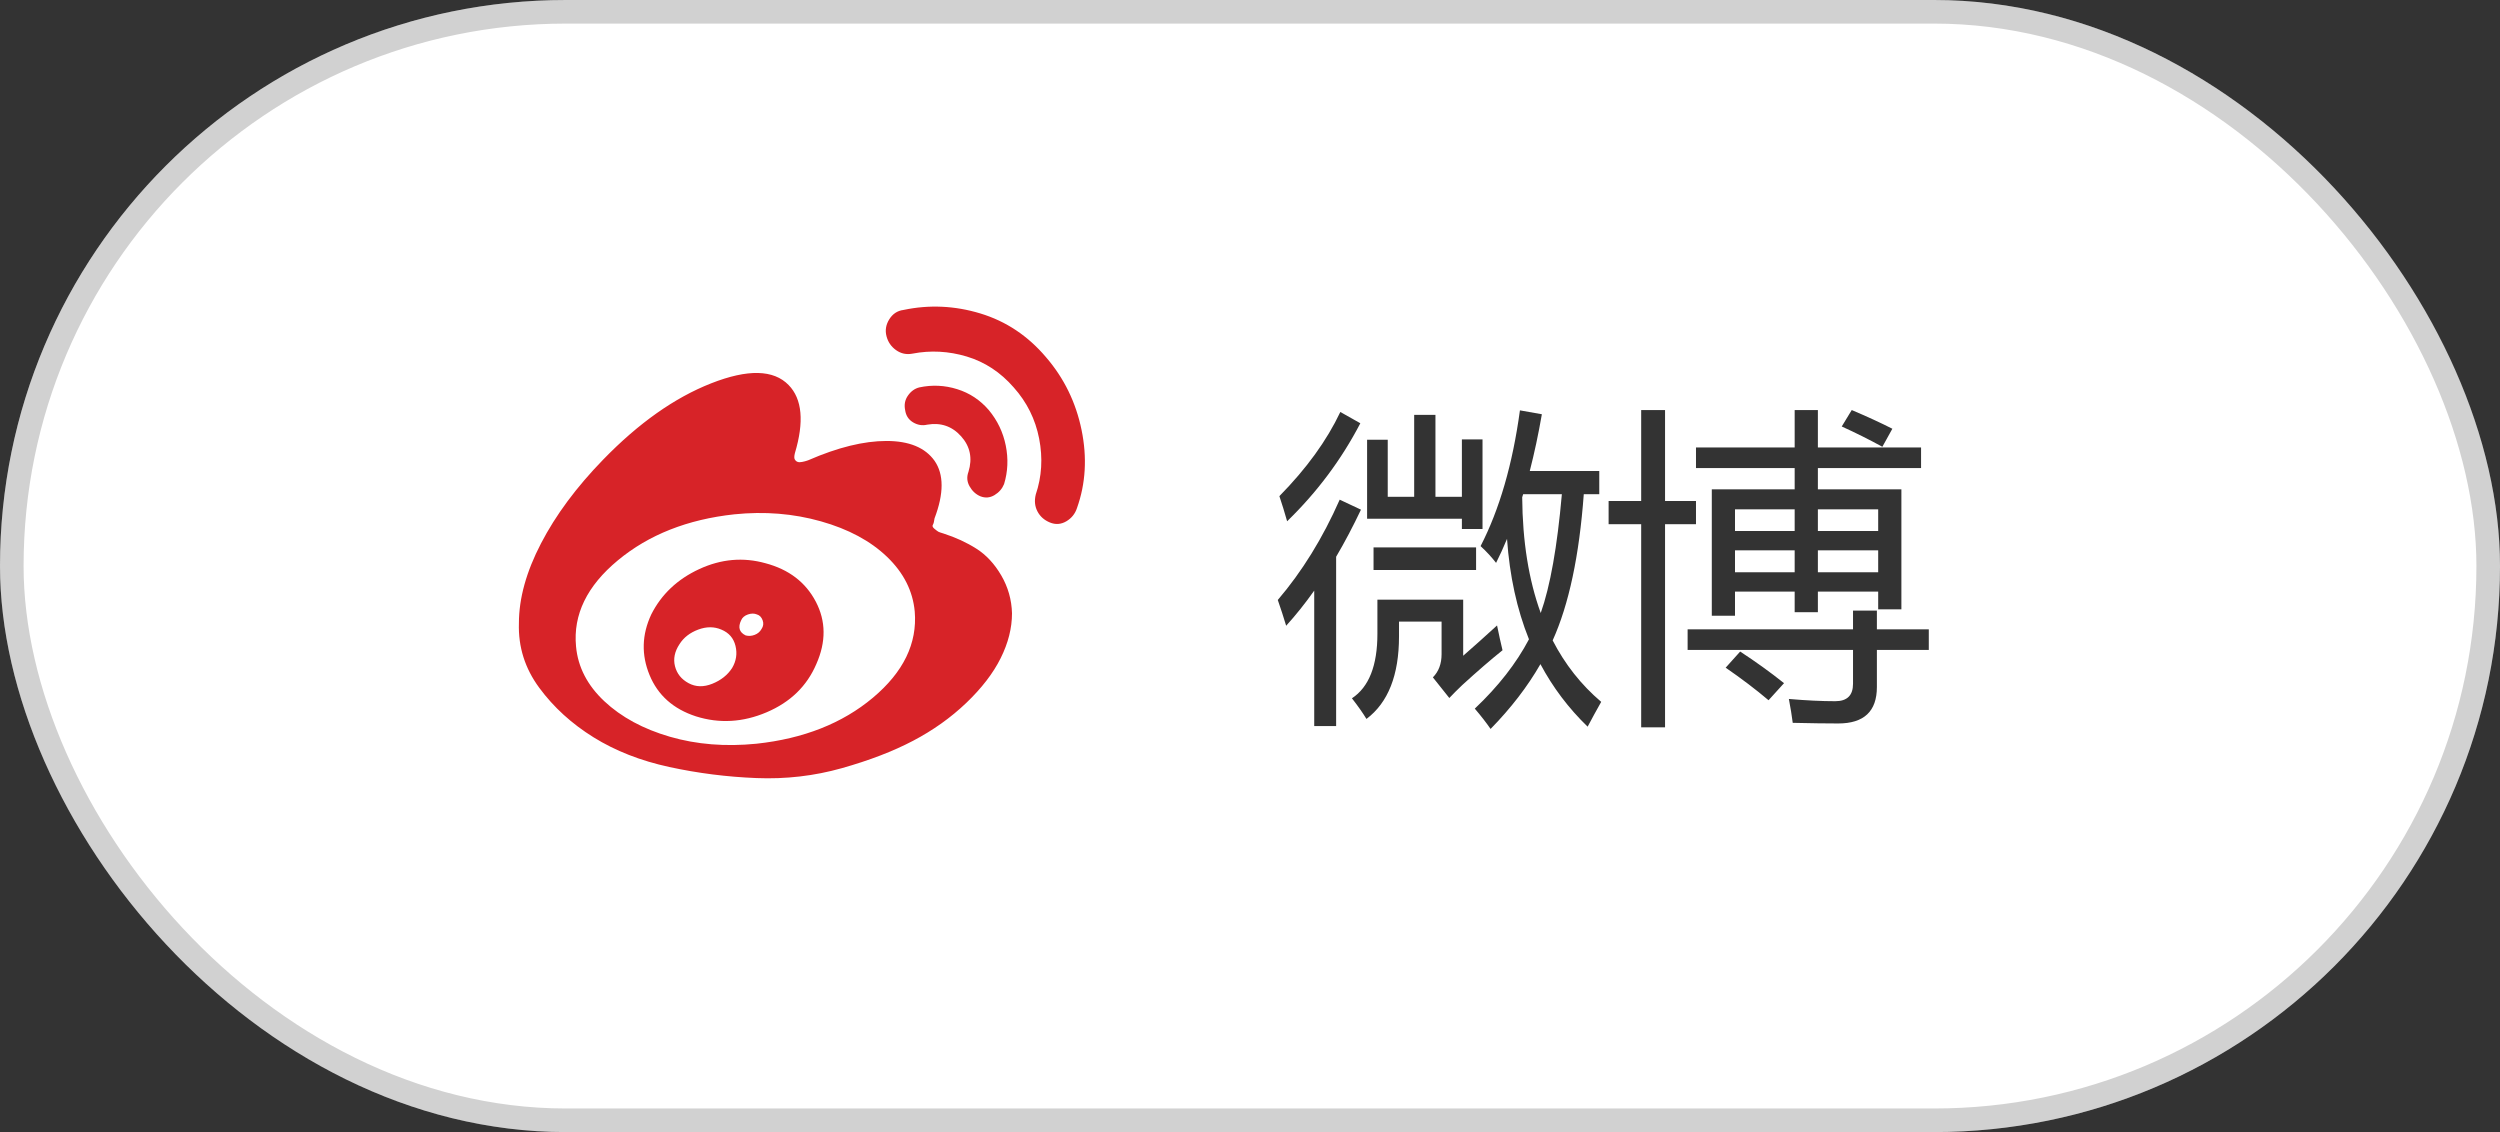
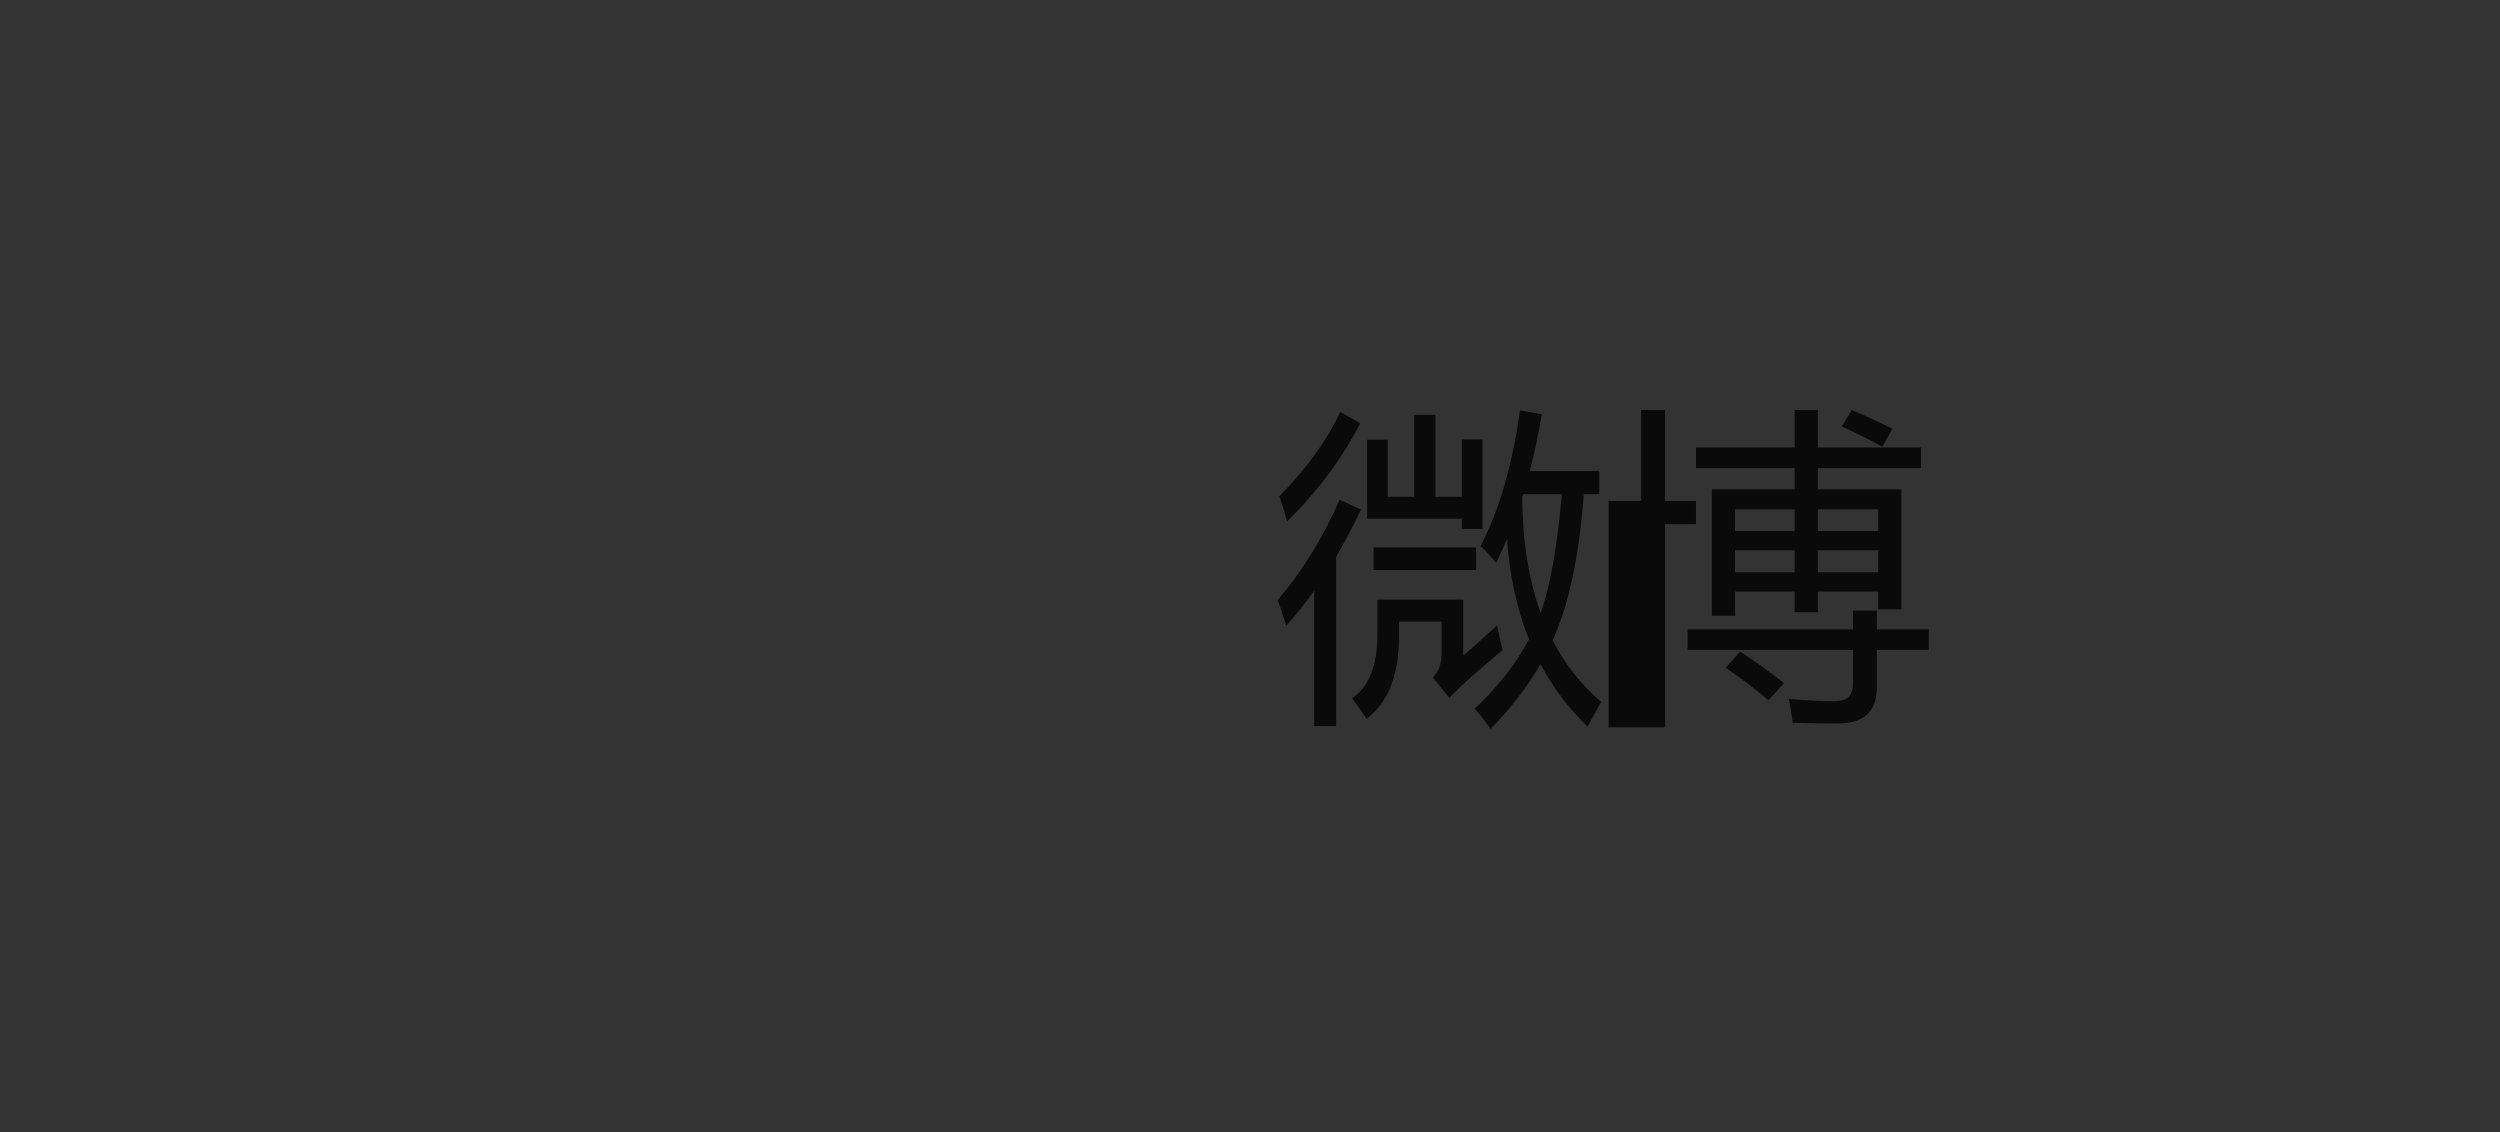
<svg xmlns="http://www.w3.org/2000/svg" width="106" height="48" viewBox="0 0 106 48" fill="none">
  <rect x="0" y="0" width="106" height="48" fill="#333333" stroke="none" />
-   <rect width="106" height="48" rx="24" fill="white" />
-   <path d="M31.041 28.325C31.217 28.028 31.265 27.716 31.185 27.386C31.105 27.057 30.905 26.827 30.586 26.695C30.282 26.564 29.954 26.564 29.603 26.695C29.251 26.827 28.987 27.033 28.811 27.312C28.604 27.625 28.54 27.938 28.62 28.25C28.7 28.563 28.891 28.802 29.195 28.966C29.499 29.131 29.834 29.139 30.202 28.991C30.57 28.843 30.849 28.621 31.041 28.325ZM32.288 26.671C32.368 26.555 32.384 26.432 32.336 26.3C32.288 26.169 32.208 26.086 32.096 26.053C31.984 26.004 31.856 26.004 31.712 26.053C31.569 26.103 31.473 26.185 31.425 26.3C31.281 26.596 31.345 26.811 31.617 26.942C31.744 26.975 31.872 26.967 32 26.917C32.128 26.868 32.224 26.786 32.288 26.671ZM34.614 28.152C34.214 29.09 33.511 29.773 32.504 30.201C31.497 30.629 30.498 30.686 29.507 30.373C28.548 30.061 27.892 29.477 27.541 28.621C27.189 27.765 27.213 26.909 27.613 26.053C28.044 25.198 28.724 24.556 29.651 24.128C30.578 23.7 31.513 23.618 32.456 23.881C33.447 24.144 34.158 24.687 34.59 25.51C35.021 26.333 35.029 27.214 34.614 28.152ZM38.785 25.93C38.705 25.058 38.314 24.284 37.61 23.609C36.907 22.935 35.972 22.433 34.805 22.104C33.639 21.774 32.416 21.676 31.137 21.807C29.155 22.021 27.509 22.671 26.198 23.758C24.887 24.844 24.296 26.062 24.424 27.411C24.504 28.283 24.904 29.057 25.623 29.732C26.342 30.406 27.269 30.908 28.404 31.238C29.539 31.567 30.762 31.665 32.072 31.534C34.07 31.32 35.716 30.67 37.011 29.584C38.306 28.497 38.897 27.279 38.785 25.93ZM42.909 26.004C42.909 26.629 42.749 27.263 42.429 27.905C42.11 28.547 41.622 29.18 40.967 29.806C40.312 30.431 39.56 30.966 38.713 31.41C37.866 31.855 36.859 32.242 35.692 32.571C34.526 32.9 33.319 33.04 32.072 32.99C30.825 32.941 29.595 32.785 28.38 32.521C27.165 32.258 26.094 31.838 25.167 31.262C24.24 30.686 23.473 29.987 22.866 29.164C22.258 28.341 21.97 27.428 22.002 26.424C22.002 25.37 22.314 24.243 22.938 23.042C23.561 21.84 24.44 20.655 25.575 19.487C27.077 17.94 28.604 16.862 30.154 16.253C31.704 15.644 32.799 15.668 33.439 16.327C34.014 16.919 34.102 17.882 33.703 19.215C33.67 19.347 33.67 19.437 33.703 19.487C33.734 19.536 33.774 19.569 33.822 19.585C33.87 19.602 33.934 19.602 34.014 19.585C34.094 19.569 34.158 19.553 34.206 19.536L34.278 19.511C35.525 18.968 36.627 18.697 37.587 18.697C38.545 18.697 39.225 18.977 39.624 19.536C40.024 20.112 40.024 20.927 39.624 21.98C39.608 22.112 39.584 22.202 39.553 22.252C39.521 22.301 39.544 22.359 39.624 22.424C39.704 22.49 39.76 22.531 39.792 22.548C39.824 22.564 39.896 22.589 40.008 22.622C40.52 22.787 40.983 23 41.399 23.264C41.814 23.527 42.166 23.906 42.454 24.399C42.741 24.893 42.893 25.428 42.909 26.004ZM41.926 17.388C42.294 17.833 42.533 18.335 42.645 18.894C42.757 19.454 42.733 19.997 42.573 20.524C42.493 20.721 42.358 20.878 42.166 20.993C41.974 21.108 41.774 21.124 41.566 21.042C41.374 20.96 41.223 20.82 41.111 20.622C40.999 20.425 40.983 20.219 41.063 20.005C41.239 19.429 41.135 18.927 40.751 18.499C40.368 18.071 39.888 17.907 39.313 18.006C39.105 18.055 38.905 18.022 38.713 17.907C38.522 17.792 38.41 17.619 38.378 17.388C38.33 17.158 38.37 16.952 38.498 16.771C38.625 16.59 38.785 16.475 38.977 16.426C39.52 16.31 40.056 16.335 40.583 16.5C41.111 16.664 41.558 16.96 41.926 17.388ZM44.348 15.142C45.115 16.031 45.618 17.059 45.858 18.228C46.098 19.396 46.034 20.499 45.666 21.536C45.586 21.783 45.434 21.972 45.211 22.104C44.987 22.235 44.755 22.252 44.515 22.153C44.276 22.054 44.1 21.898 43.988 21.684C43.876 21.47 43.852 21.231 43.916 20.968C44.172 20.211 44.22 19.421 44.06 18.598C43.9 17.775 43.54 17.051 42.981 16.426C42.422 15.784 41.758 15.348 40.991 15.117C40.224 14.887 39.456 14.846 38.689 14.994C38.434 15.043 38.202 14.994 37.994 14.846C37.786 14.698 37.65 14.5 37.587 14.253C37.523 14.006 37.562 13.768 37.706 13.537C37.85 13.307 38.05 13.175 38.306 13.142C39.393 12.912 40.48 12.961 41.566 13.29C42.653 13.62 43.58 14.237 44.348 15.142Z" fill="#D72328" />
-   <path d="M64.445 17.399L65.375 17.564C65.229 18.407 65.058 19.209 64.862 19.97H67.809V20.954H67.152C66.961 23.565 66.521 25.632 65.833 27.154C66.357 28.171 67.043 29.039 67.891 29.759C67.69 30.114 67.499 30.465 67.316 30.811C66.51 30.032 65.842 29.148 65.314 28.159C64.767 29.112 64.062 30.028 63.201 30.907C63.019 30.643 62.796 30.356 62.531 30.046C63.525 29.107 64.29 28.127 64.828 27.106C64.318 25.84 64.008 24.42 63.898 22.848C63.753 23.199 63.598 23.538 63.434 23.866C63.251 23.629 63.033 23.392 62.777 23.155C63.579 21.597 64.135 19.678 64.445 17.399ZM57.965 21.993V18.644H58.84V21.064H59.961V17.591H60.863V21.064H61.984V18.63H62.859V22.431H61.984V21.993H57.965ZM61.123 26.355H59.318V26.983C59.318 28.624 58.858 29.791 57.938 30.483C57.783 30.228 57.578 29.936 57.322 29.608C58.042 29.134 58.402 28.223 58.402 26.874V25.425H62.039V27.804C62.458 27.439 62.937 27.011 63.475 26.519C63.557 26.92 63.634 27.27 63.707 27.571C63.206 27.972 62.636 28.465 61.998 29.048C61.797 29.239 61.615 29.422 61.451 29.595L60.754 28.72C61 28.474 61.123 28.145 61.123 27.735V26.355ZM54.178 25.439C55.208 24.235 56.083 22.818 56.803 21.186L57.705 21.61C57.368 22.321 57.017 22.987 56.652 23.606V30.784H55.723V25.042C55.34 25.584 54.943 26.081 54.533 26.532C54.424 26.168 54.305 25.803 54.178 25.439ZM66.223 20.954H64.582L64.541 21.084C64.555 22.953 64.817 24.588 65.327 25.992C65.728 24.862 66.027 23.183 66.223 20.954ZM54.246 21.036C55.395 19.869 56.256 18.68 56.83 17.468L57.678 17.946C56.876 19.487 55.841 20.872 54.574 22.102C54.474 21.747 54.365 21.392 54.246 21.036ZM58.238 23.21H62.586V24.167H58.238V23.21ZM79.635 25.835V25.083H77.078V25.958H76.094V25.083H73.564V26.108H72.58V20.749H76.094V19.847H71.91V18.972H76.094V17.386H77.078V18.972H81.453V19.847H77.078V20.749H80.619V25.835H79.635ZM68.205 21.241H69.586V17.386H70.598V21.241H71.91V22.226H70.598V30.839H69.586V22.226H68.205V21.241ZM71.555 26.683H78.568V25.89H79.58V26.683H81.781V27.558H79.58V29.13C79.58 30.16 79.033 30.675 77.939 30.675C77.42 30.675 76.777 30.666 76.012 30.648C75.975 30.356 75.921 30.019 75.848 29.636C76.586 29.7 77.242 29.731 77.816 29.731C78.318 29.731 78.568 29.485 78.568 28.993V27.558H71.555V26.683ZM77.078 24.263H79.635V23.333H77.078V24.263ZM73.564 24.263H76.094V23.333H73.564V24.263ZM79.635 21.597H77.078V22.513H79.635V21.597ZM73.564 22.513H76.094V21.597H73.564V22.513ZM73.168 28.31L73.783 27.626C74.439 28.054 75.059 28.501 75.643 28.966L74.986 29.69C74.449 29.235 73.842 28.774 73.168 28.31ZM79.812 18.944C79.266 18.644 78.691 18.356 78.09 18.083L78.514 17.386C79.179 17.668 79.753 17.933 80.236 18.179L79.812 18.944Z" fill="#000000" fill-opacity="0.8" />
-   <rect x="0.5" y="0.5" width="105" height="47" rx="23.5" stroke="black" stroke-opacity="0.18" />
+   <path d="M64.445 17.399L65.375 17.564C65.229 18.407 65.058 19.209 64.862 19.97H67.809V20.954H67.152C66.961 23.565 66.521 25.632 65.833 27.154C66.357 28.171 67.043 29.039 67.891 29.759C67.69 30.114 67.499 30.465 67.316 30.811C66.51 30.032 65.842 29.148 65.314 28.159C64.767 29.112 64.062 30.028 63.201 30.907C63.019 30.643 62.796 30.356 62.531 30.046C63.525 29.107 64.29 28.127 64.828 27.106C64.318 25.84 64.008 24.42 63.898 22.848C63.753 23.199 63.598 23.538 63.434 23.866C63.251 23.629 63.033 23.392 62.777 23.155C63.579 21.597 64.135 19.678 64.445 17.399ZM57.965 21.993V18.644H58.84V21.064H59.961V17.591H60.863V21.064H61.984V18.63H62.859V22.431H61.984V21.993H57.965ZM61.123 26.355H59.318V26.983C59.318 28.624 58.858 29.791 57.938 30.483C57.783 30.228 57.578 29.936 57.322 29.608C58.042 29.134 58.402 28.223 58.402 26.874V25.425H62.039V27.804C62.458 27.439 62.937 27.011 63.475 26.519C63.557 26.92 63.634 27.27 63.707 27.571C63.206 27.972 62.636 28.465 61.998 29.048C61.797 29.239 61.615 29.422 61.451 29.595L60.754 28.72C61 28.474 61.123 28.145 61.123 27.735V26.355ZM54.178 25.439C55.208 24.235 56.083 22.818 56.803 21.186L57.705 21.61C57.368 22.321 57.017 22.987 56.652 23.606V30.784H55.723V25.042C55.34 25.584 54.943 26.081 54.533 26.532C54.424 26.168 54.305 25.803 54.178 25.439ZM66.223 20.954H64.582L64.541 21.084C64.555 22.953 64.817 24.588 65.327 25.992C65.728 24.862 66.027 23.183 66.223 20.954ZM54.246 21.036C55.395 19.869 56.256 18.68 56.83 17.468L57.678 17.946C56.876 19.487 55.841 20.872 54.574 22.102C54.474 21.747 54.365 21.392 54.246 21.036ZM58.238 23.21H62.586V24.167H58.238V23.21ZM79.635 25.835V25.083H77.078V25.958H76.094V25.083H73.564V26.108H72.58V20.749H76.094V19.847H71.91V18.972H76.094V17.386H77.078V18.972H81.453V19.847H77.078V20.749H80.619V25.835H79.635ZM68.205 21.241H69.586V17.386H70.598V21.241H71.91V22.226H70.598V30.839H69.586H68.205V21.241ZM71.555 26.683H78.568V25.89H79.58V26.683H81.781V27.558H79.58V29.13C79.58 30.16 79.033 30.675 77.939 30.675C77.42 30.675 76.777 30.666 76.012 30.648C75.975 30.356 75.921 30.019 75.848 29.636C76.586 29.7 77.242 29.731 77.816 29.731C78.318 29.731 78.568 29.485 78.568 28.993V27.558H71.555V26.683ZM77.078 24.263H79.635V23.333H77.078V24.263ZM73.564 24.263H76.094V23.333H73.564V24.263ZM79.635 21.597H77.078V22.513H79.635V21.597ZM73.564 22.513H76.094V21.597H73.564V22.513ZM73.168 28.31L73.783 27.626C74.439 28.054 75.059 28.501 75.643 28.966L74.986 29.69C74.449 29.235 73.842 28.774 73.168 28.31ZM79.812 18.944C79.266 18.644 78.691 18.356 78.09 18.083L78.514 17.386C79.179 17.668 79.753 17.933 80.236 18.179L79.812 18.944Z" fill="#000000" fill-opacity="0.8" />
</svg>